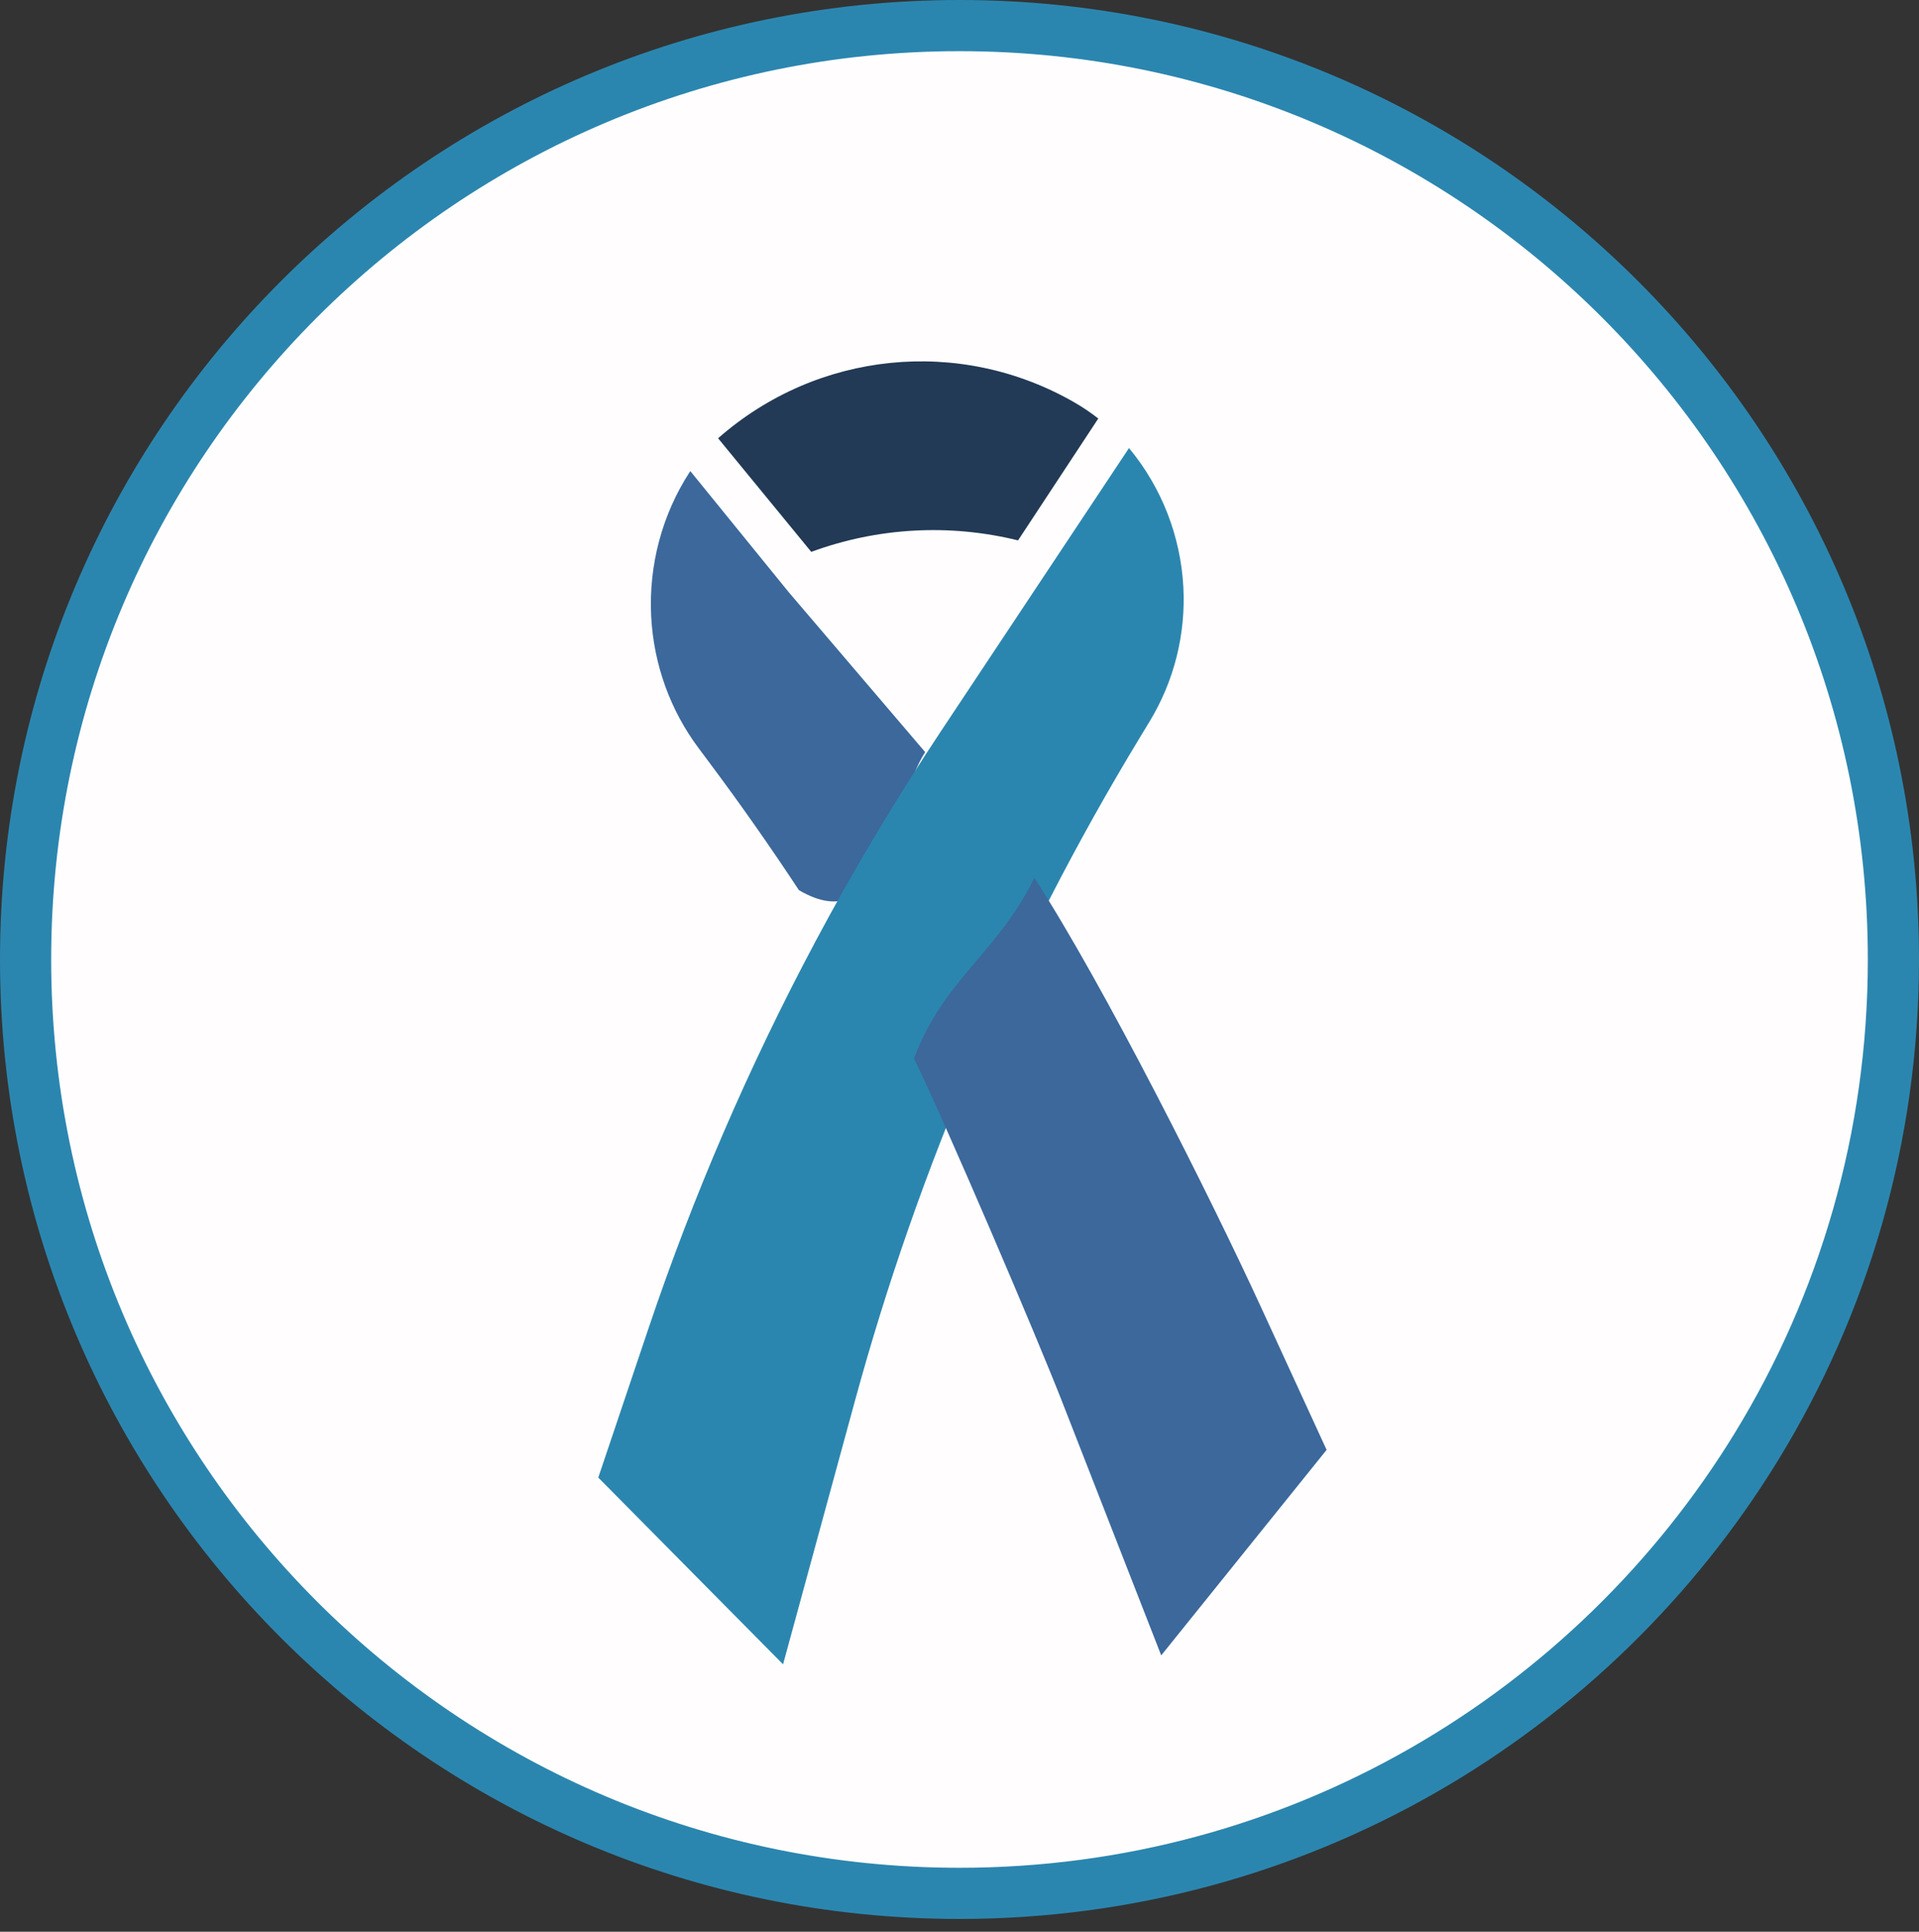
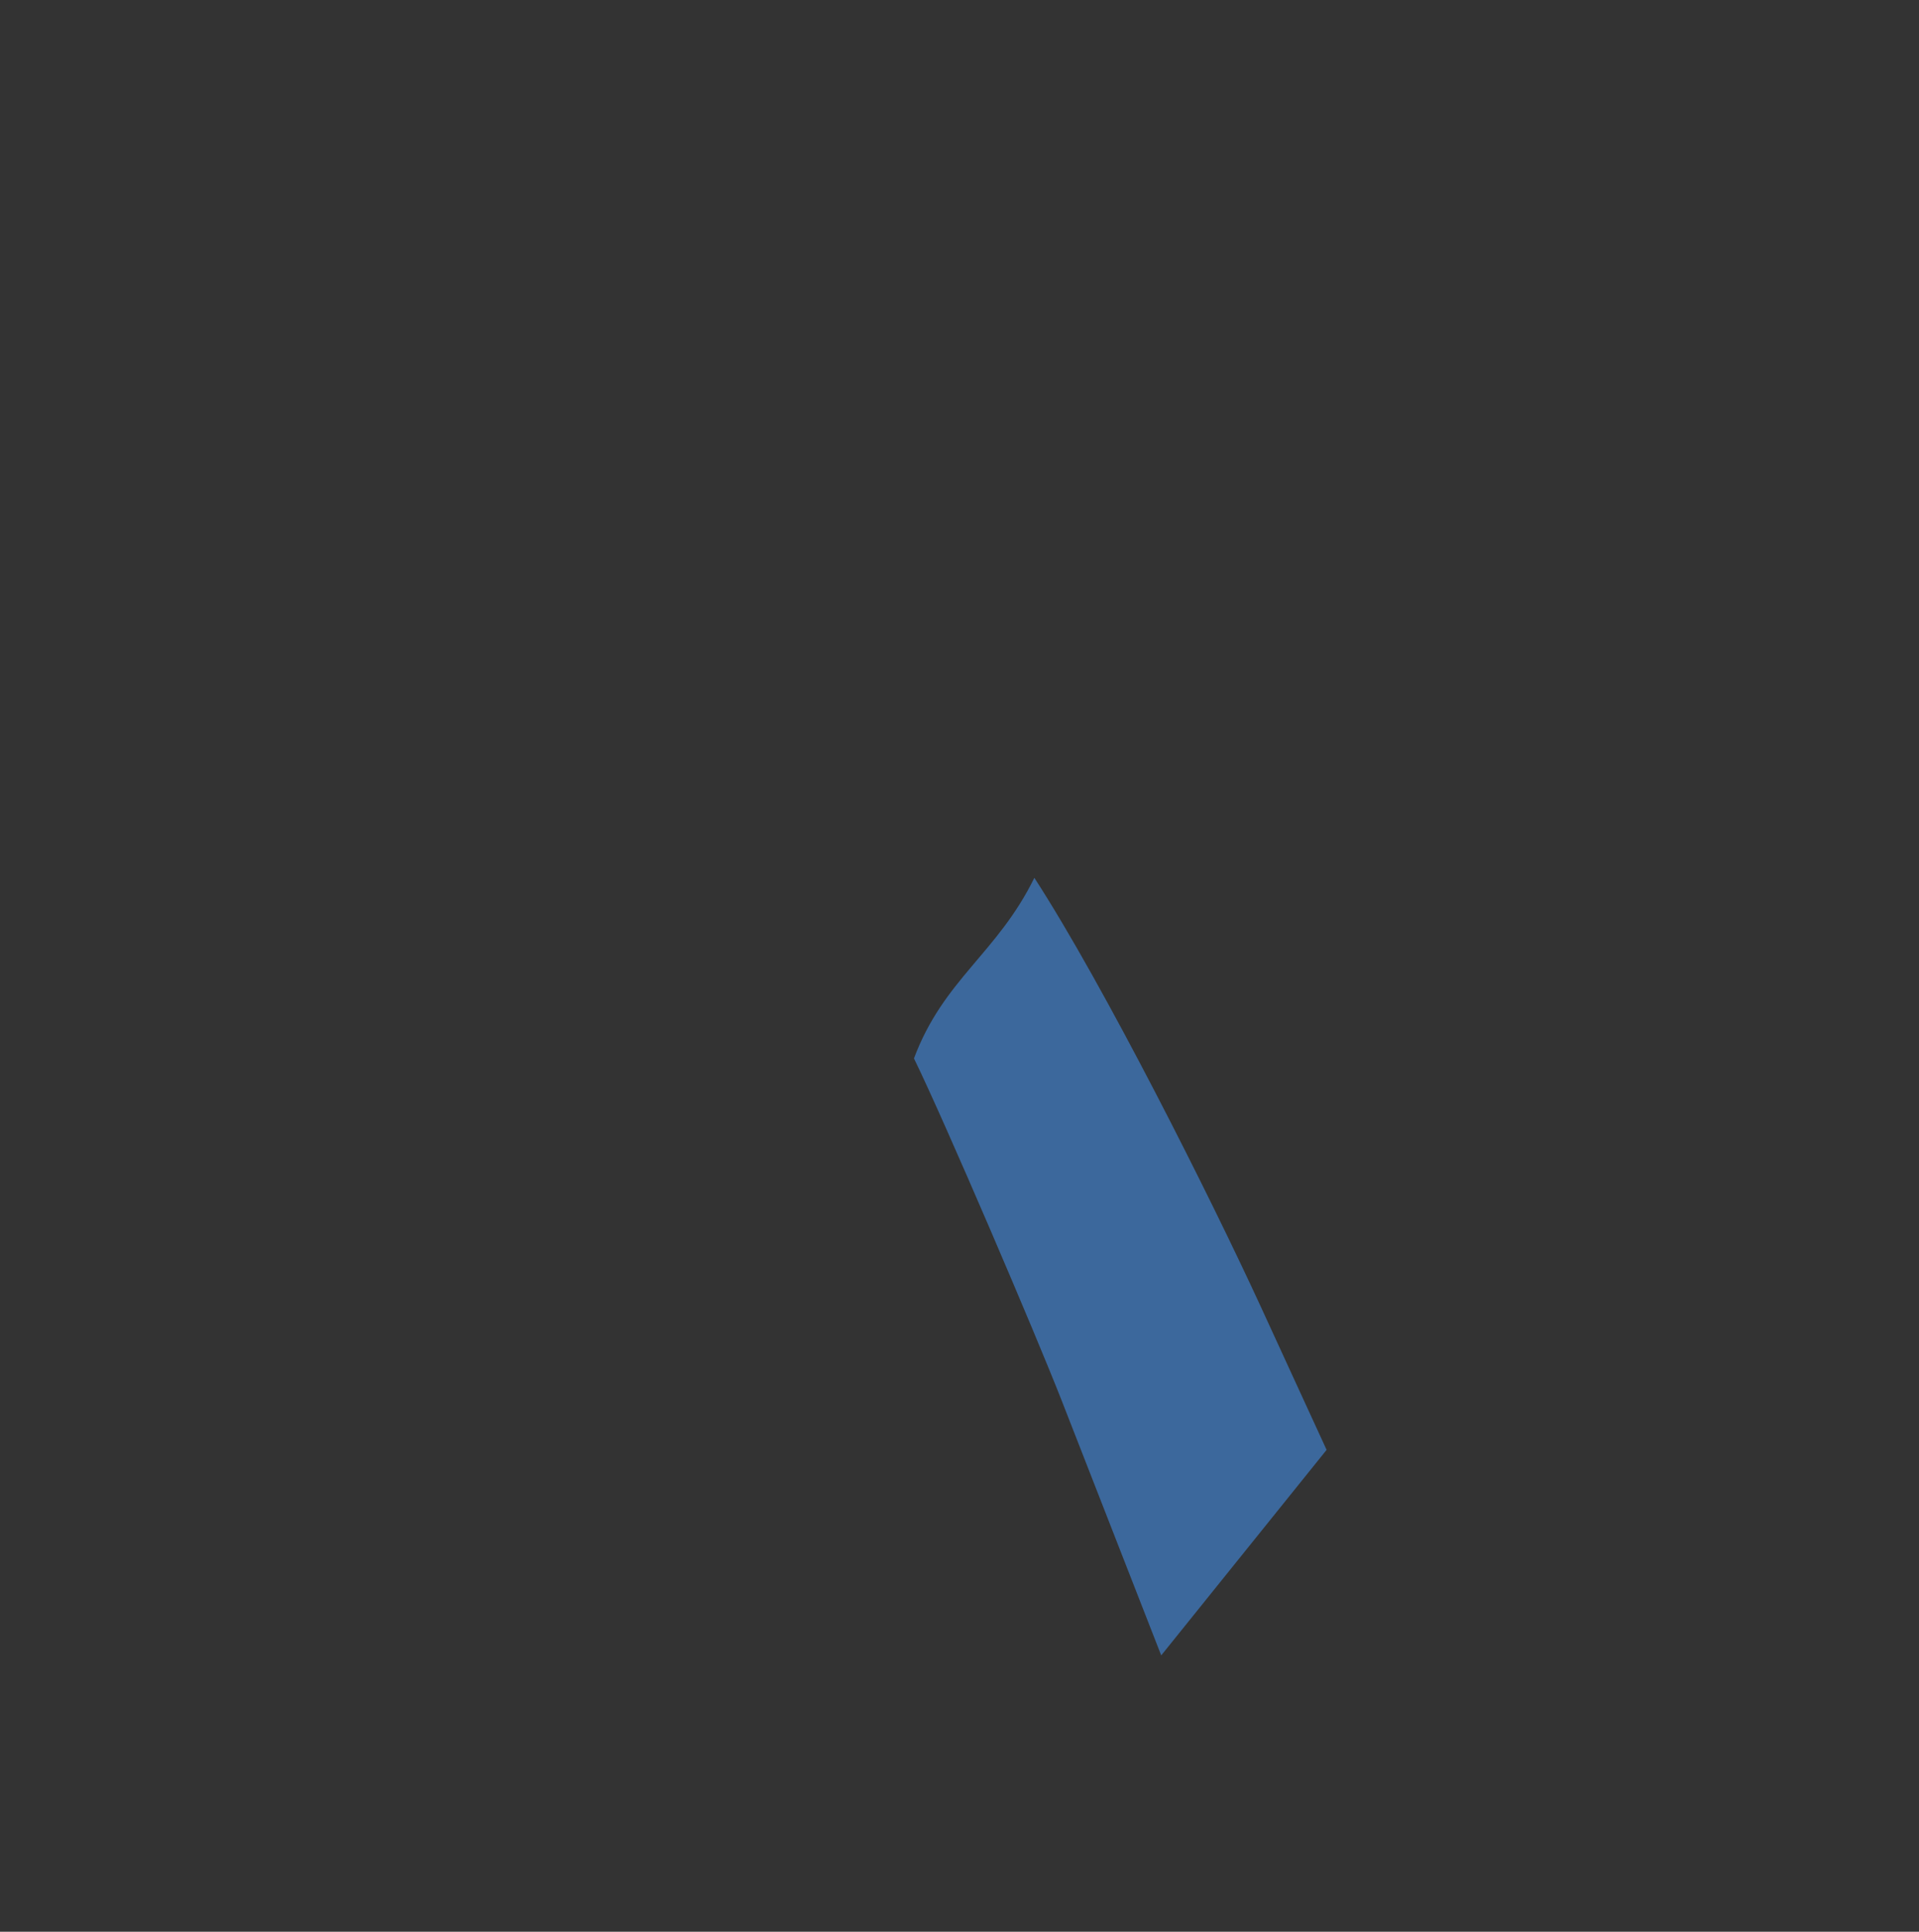
<svg xmlns="http://www.w3.org/2000/svg" width="150px" height="151px" viewBox="0 0 150 151">
  <rect x="0" y="0" width="150" height="151" fill="#333333" stroke="none" />
  <title>oncology_icon</title>
  <g id="Welcome" stroke="none" stroke-width="1" fill="none" fill-rule="evenodd">
    <g id="HP" transform="translate(-84, -778)">
      <g id="cats-Icons" transform="translate(62, 778)">
        <g id="oncology_icon" transform="translate(22, 0)">
-           <path d="M75,2 C95.158,2 113.408,10.171 126.619,23.381 C139.829,36.592 148,54.842 148,75 C148,88.932 144.098,101.952 137.326,113.028 C124.5,134.002 101.385,148 75,148 C54.842,148 36.592,139.829 23.381,126.619 C10.171,113.408 2,95.158 2,75 C2,54.842 10.171,36.592 23.381,23.381 C36.592,10.171 54.842,2 75,2 Z" id="Oval" stroke="#2B86AF" stroke-width="4" fill="#FFFDFD" />
          <g id="Group-7" transform="translate(73.385, 79.225) rotate(22) translate(-73.385, -79.225) translate(26.012, 20.954)" fill-rule="nonzero">
            <g id="ribbon-2" transform="translate(-0, -0)">
              <g id="ribbon" transform="translate(47.373, 58.271) rotate(-25) translate(-47.373, -58.271) translate(18.891, 7.258)">
-                 <path d="M36.6,14.404 L43.362,5.219 C42.791,4.721 42.186,4.265 41.552,3.855 C32.888,-1.743 21.709,-1.203 13.604,5.205 L20.412,14.454 C25.687,12.821 31.316,12.804 36.6,14.404 L36.6,14.404 Z" id="Path" fill="#223A56" />
-                 <path d="M11.638,30.548 C13.869,33.886 16.022,37.327 18.065,40.811 C24.657,45.148 25.578,34.6 28.483,30.548 L18.484,17.504 L18.481,17.5 L11.301,7.652 L11.254,7.716 C8.923,10.927 7.66,14.824 7.652,18.831 C7.648,22.579 8.753,26.24 10.822,29.325 L11.638,30.548 Z" id="Path" fill="#3C689C" />
-                 <path d="M46.122,29.087 C48.205,26.035 49.318,22.414 49.313,18.707 C49.305,14.744 48.033,10.89 45.686,7.714 C45.67,7.693 45.653,7.673 45.638,7.652 L29.784,29.007 C25.987,34.122 22.394,39.485 19.105,44.947 C19.1,44.955 19.097,44.963 19.093,44.971 C13.442,54.362 8.57,64.208 4.527,74.411 L7.16855618e-14,85.844 L13.66,101.177 L20.338,80.937 C26.269,62.959 34.671,45.912 45.299,30.297 L46.122,29.087 Z" id="Path" fill="#2B86AF" />
                <path d="M52.409,75.203 C48.981,66.586 41.518,49.53 36.493,40.811 C33.285,46.562 28.986,48.366 26.357,54.415 C28.522,59.51 34.753,76.494 36.493,81.744 L43.215,102.027 L56.965,86.661 L52.409,75.203 Z" id="Path" fill="#3C689C" />
              </g>
            </g>
          </g>
        </g>
      </g>
    </g>
  </g>
</svg>